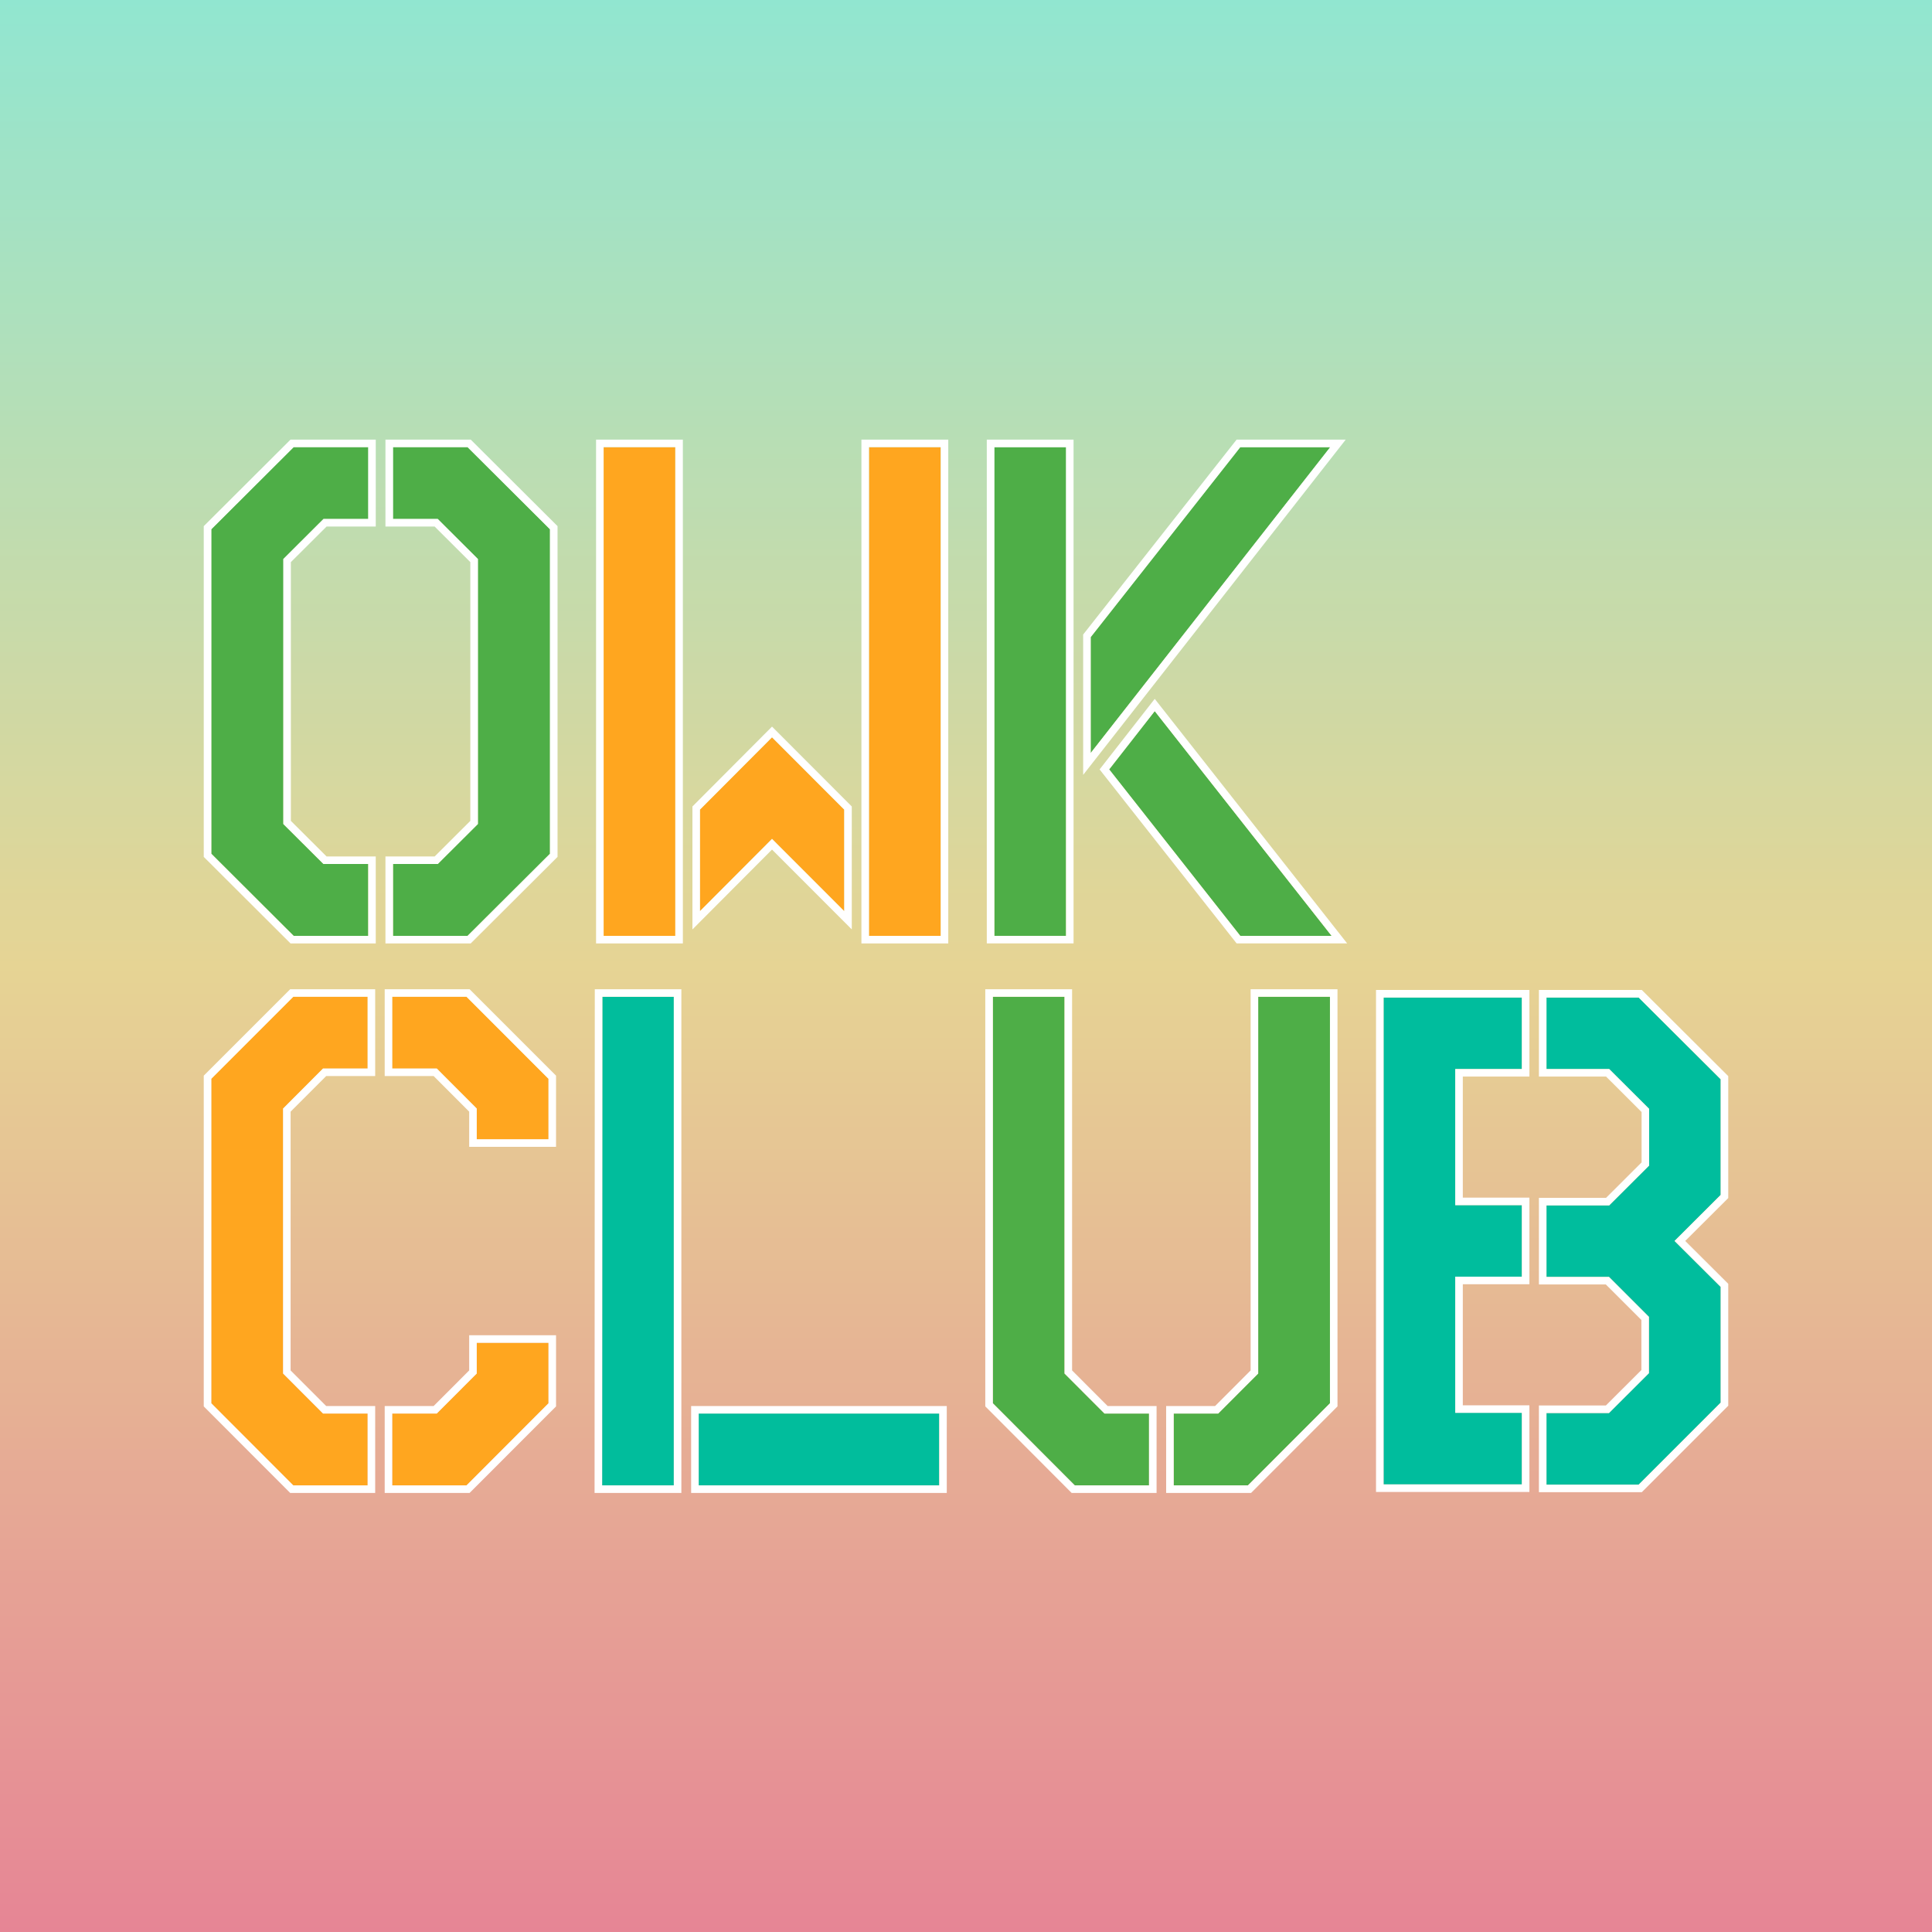
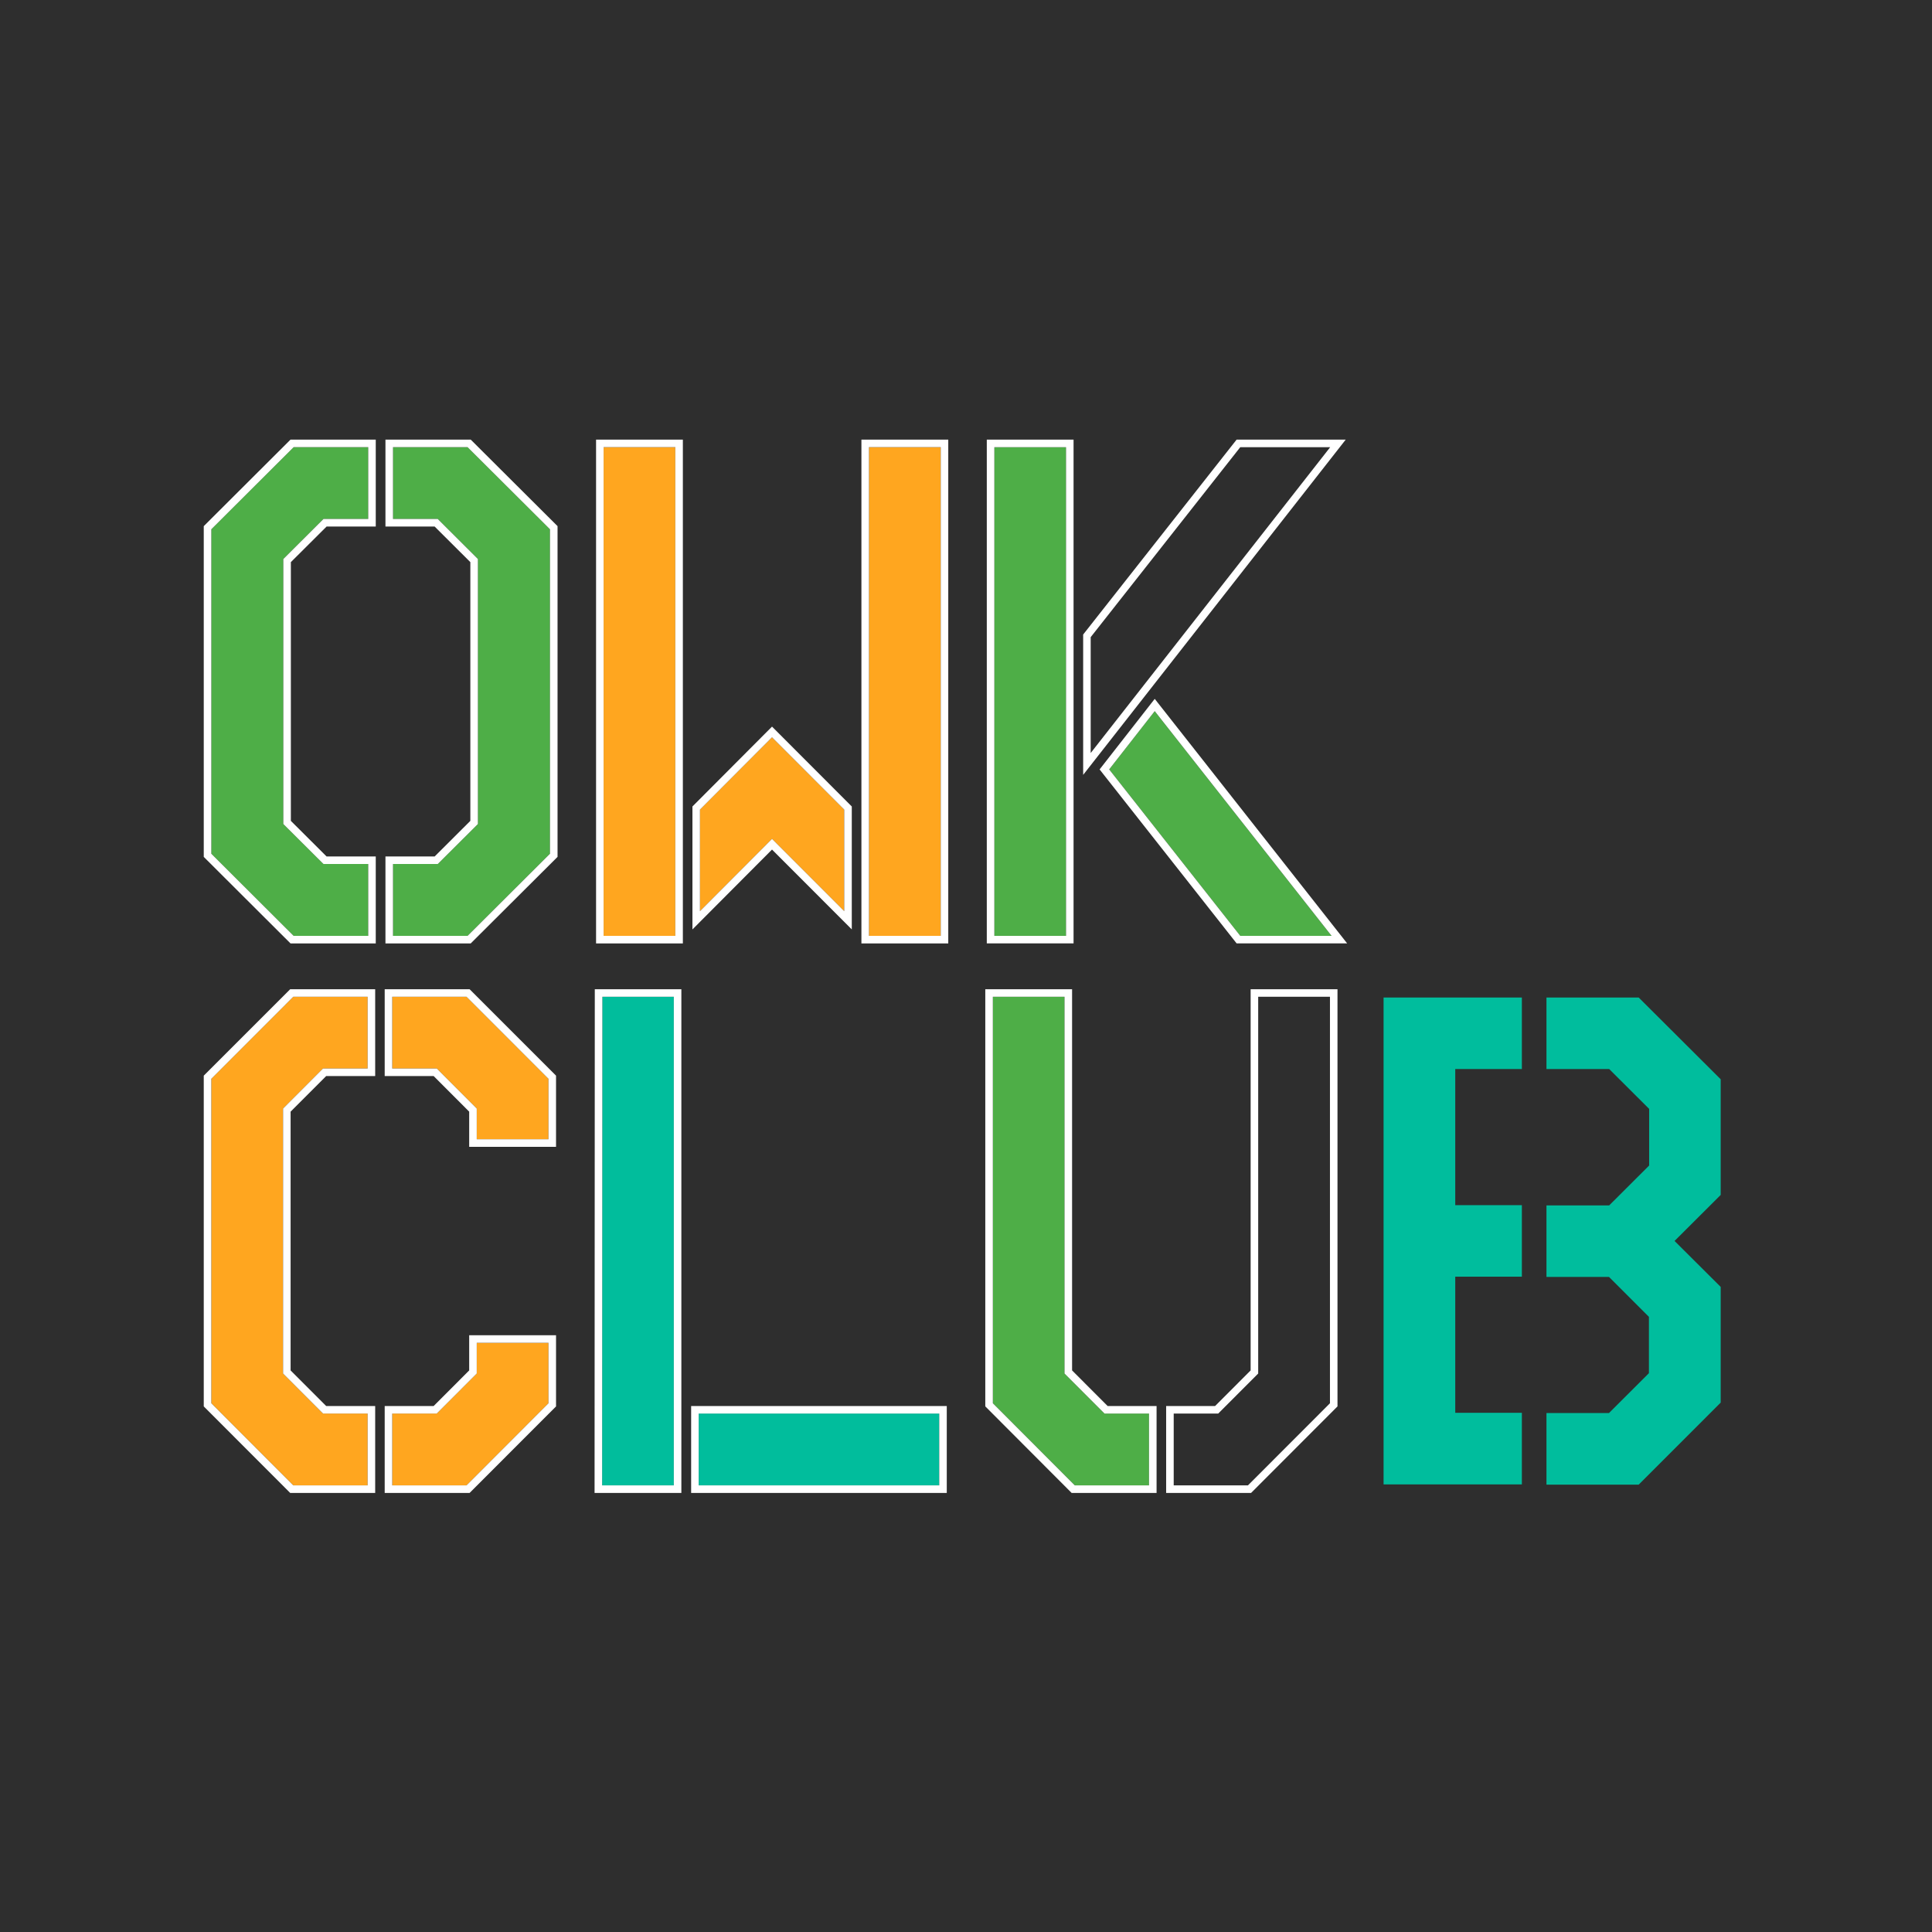
<svg xmlns="http://www.w3.org/2000/svg" width="67" height="67" viewBox="0 0 67 67" fill="none">
  <rect x="0" y="0" width="67" height="67" fill="#333333" stroke="none" />
-   <path d="M67 0H0V67H67V0Z" fill="url(#paint0_linear_134_6304)" />
  <path d="M67 0H0V67H67V0Z" fill="black" fill-opacity="0.1" />
  <path d="M9.826 28.576L11.218 29.963H12.77V32.455H10.183L7.328 29.607V18.355L10.183 15.507H12.77V17.998H11.218L9.826 19.386V28.576Z" fill="#4EAE47" />
  <path d="M16.573 19.386L15.181 17.998H13.629V15.507H16.215L19.073 18.355V29.607L16.215 32.455H13.629V29.963H15.181L16.573 28.576V19.386Z" fill="#4EAE47" />
  <path d="M10.183 15.507L7.328 18.355V29.607L10.183 32.455H12.77V29.963H11.218L9.826 28.576V19.386L11.218 17.998H12.77V15.507H10.183ZM13.367 15.245H16.324L19.335 18.246V29.716L16.324 32.717H13.367V29.702H15.073L16.311 28.467V19.494L15.073 18.26H13.367V15.245ZM13.031 18.26H11.326L10.087 19.494V28.467L11.326 29.702H13.031V32.717H10.075L7.066 29.716V18.246L10.075 15.245H13.031V18.26ZM13.629 17.998H15.181L16.573 19.386V28.576L15.181 29.963H13.629V32.455H16.215L19.073 29.607V18.355L16.215 15.507H13.629V17.998Z" fill="white" />
  <path d="M20.933 15.507H23.419V32.455H20.933V15.507Z" fill="#FFA61F" />
  <path d="M24.274 28.076L26.773 25.569L29.277 28.076V31.598L26.773 29.092L24.274 31.598V28.076Z" fill="#FFA61F" />
  <path d="M30.135 32.455V28.938V15.507H32.623V32.455H30.135Z" fill="#FFA61F" />
  <path d="M23.419 15.507H20.933V32.455H23.419V15.507ZM32.624 15.507H30.135V32.455H32.624V15.507ZM26.773 25.569L24.274 28.076V31.598L26.773 29.092L29.277 31.598V28.076L26.773 25.569ZM29.539 32.231L26.773 29.462L24.013 32.232V27.968L26.773 25.198L29.539 27.968V32.231ZM23.681 32.717H20.671V15.245H23.681V32.717ZM32.885 32.717H29.873V15.245H32.885V32.717Z" fill="white" />
-   <path d="M43.011 15.508H46.13L37.824 26.114V22.096L43.011 15.508Z" fill="#4EAE47" />
  <path d="M36.969 32.454H34.483V15.508H36.969V32.454Z" fill="#4EAE47" />
  <path d="M46.178 32.454H43.011L38.465 26.682L40.045 24.661L46.178 32.454Z" fill="#4EAE47" />
  <path d="M36.969 15.508H34.483V32.454H36.969V15.508ZM46.717 32.715H42.884L38.133 26.683L40.045 24.236L46.717 32.715ZM38.465 26.682L43.011 32.454H46.178L40.045 24.661L38.465 26.682ZM46.668 15.246L37.563 26.872V22.005L42.884 15.246H46.668ZM37.824 26.114L46.13 15.508H43.011L37.824 22.096V26.114ZM37.23 32.715H34.221V15.246H37.23V32.715Z" fill="white" />
  <path d="M19.021 48.664L16.177 51.512H13.602V49.02H15.147L16.533 47.633V46.567H19.021V48.664Z" fill="#FFA61F" />
  <path d="M16.533 38.443L15.147 37.055H13.602V34.566H16.177L19.021 37.412V39.509H16.533V38.443Z" fill="#FFA61F" />
  <path d="M12.749 49.02V51.512H10.173L7.328 48.664V37.412L10.173 34.566H12.749V37.055H11.202L9.817 38.443V47.633L11.202 49.02H12.749Z" fill="#FFA61F" />
  <path d="M10.172 34.566L7.328 37.412V48.664L10.172 51.512H12.749V49.02H11.202L9.817 47.633V38.443L11.202 37.055H12.749V34.566H10.172ZM19.021 46.567H16.533V47.633L15.147 49.02H13.602V51.512H16.177L19.021 48.664V46.567ZM13.341 34.305H16.285L19.283 37.303V39.771H16.271V38.551L15.039 37.317H13.341V34.305ZM19.283 48.773L16.285 51.774H13.341V48.759H15.039L16.271 47.525V46.305H19.283V48.773ZM13.011 37.317H11.311L10.078 38.551V47.525L11.311 48.759H13.011V51.774H10.064L7.066 48.773V37.303L10.064 34.305H13.011V37.317ZM13.602 37.055H15.147L16.533 38.443V39.509H19.021V37.412L16.177 34.566H13.602V37.055Z" fill="white" />
  <path d="M32.572 49.02V51.512H24.23V49.02H32.572Z" fill="#01BD9C" />
  <path d="M23.367 51.512H20.881L20.888 34.566H23.367V51.512Z" fill="#01BD9C" />
  <path d="M20.889 34.566L20.881 51.512H23.367V34.566H20.889ZM32.572 49.02H24.23V51.512H32.572V49.02ZM32.833 51.774H23.968V48.759H32.833V51.774ZM23.629 51.774H20.619L20.627 34.305H23.629V51.774Z" fill="white" />
  <path d="M36.917 47.633L38.303 49.02H39.847V51.512H37.273L34.431 48.664V34.566H36.917V47.633Z" fill="#4EAE47" />
-   <path d="M42.247 49.02L43.633 47.633V34.566H46.122V48.664L43.277 51.512H40.703V49.02H42.247Z" fill="#4EAE47" />
  <path d="M34.431 34.566V48.664L37.273 51.512H39.847V49.02H38.303L36.917 47.633V34.566H34.431ZM46.122 34.566H43.633V47.633L42.247 49.02H40.703V51.512H43.277L46.122 48.664V34.566ZM37.179 47.525L38.411 48.759H40.109V51.774H37.164L34.169 48.772V34.305H37.179V47.525ZM46.383 48.773L43.386 51.774H40.441V48.759H42.139L43.371 47.525V34.305H46.383V48.773Z" fill="white" />
  <path d="M52.777 48.995V51.478H47.981V34.593H52.777V37.073H50.467V41.794H52.777V44.274H50.467V48.995H52.777Z" fill="#00BD9D" />
  <path d="M57.191 38.455L55.805 37.073H53.63V34.593H56.828L59.672 37.428V41.439L58.072 43.035L59.672 44.629V48.641L56.828 51.486H53.63V49.003H55.798L57.183 47.621V45.667L55.798 44.282H53.63V41.802H55.805L57.191 40.419V38.455Z" fill="#00BD9D" />
-   <path d="M53.368 34.331H56.936L59.934 37.319V41.548L58.442 43.035L59.934 44.521V48.749L56.936 51.748H53.368V48.741H55.69L56.922 47.512V45.775L55.689 44.544H53.368V41.54H55.697L56.929 40.311V38.564L55.697 37.334H53.368V34.331ZM52.777 48.995H50.467V44.274H52.777V41.794H50.467V37.073H52.777V34.593H47.981V51.478H52.777V48.995ZM53.038 37.334H50.729V41.532H53.038V44.536H50.729V48.734H53.038V51.74H47.719V34.331H53.038V37.334ZM53.63 37.073H55.805L57.191 38.455V40.419L55.805 41.802H53.63V44.282H55.798L57.183 45.667V47.621L55.798 49.003H53.63V51.486H56.827L59.672 48.641V44.629L58.072 43.035L59.672 41.439V37.428L56.827 34.593H53.63V37.073Z" fill="white" />
  <defs>
    <linearGradient id="paint0_linear_134_6304" x1="0" y1="67" x2="0" y2="0" gradientUnits="userSpaceOnUse">
      <stop stop-color="#FF94A5" />
      <stop offset="0.5" stop-color="#FFEBA4" />
      <stop offset="1" stop-color="#A1FFE7" />
    </linearGradient>
  </defs>
</svg>